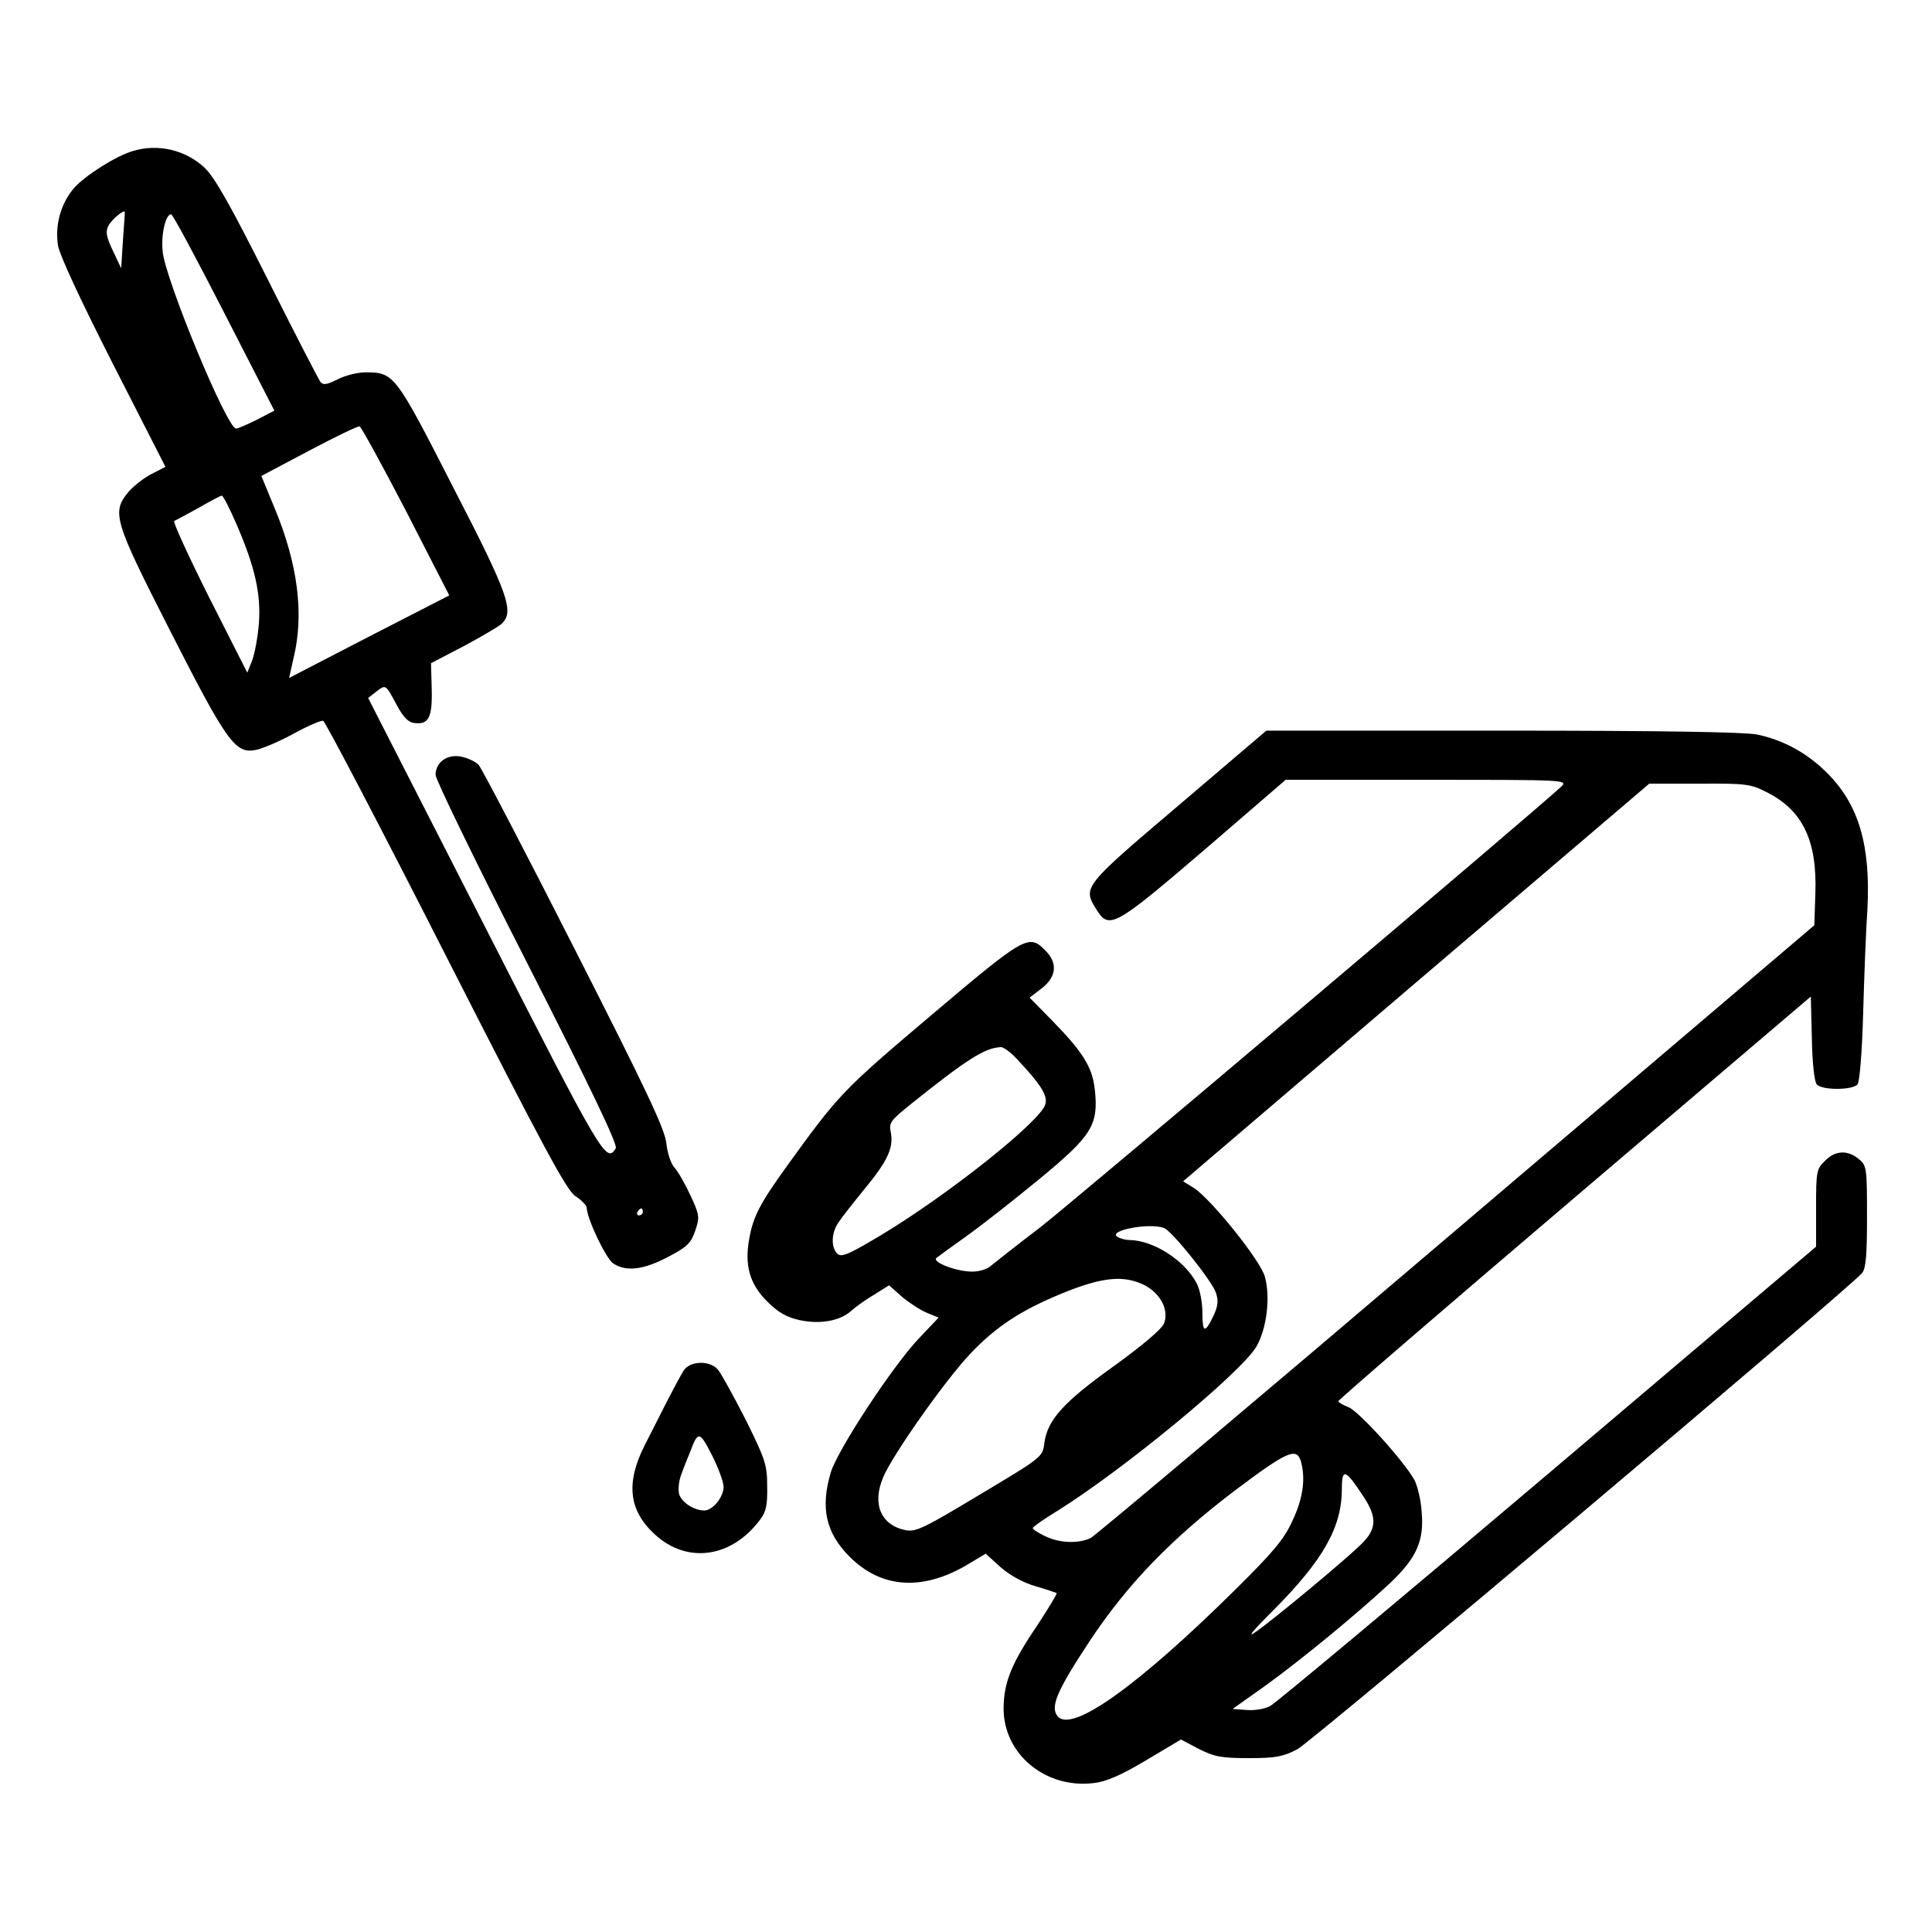
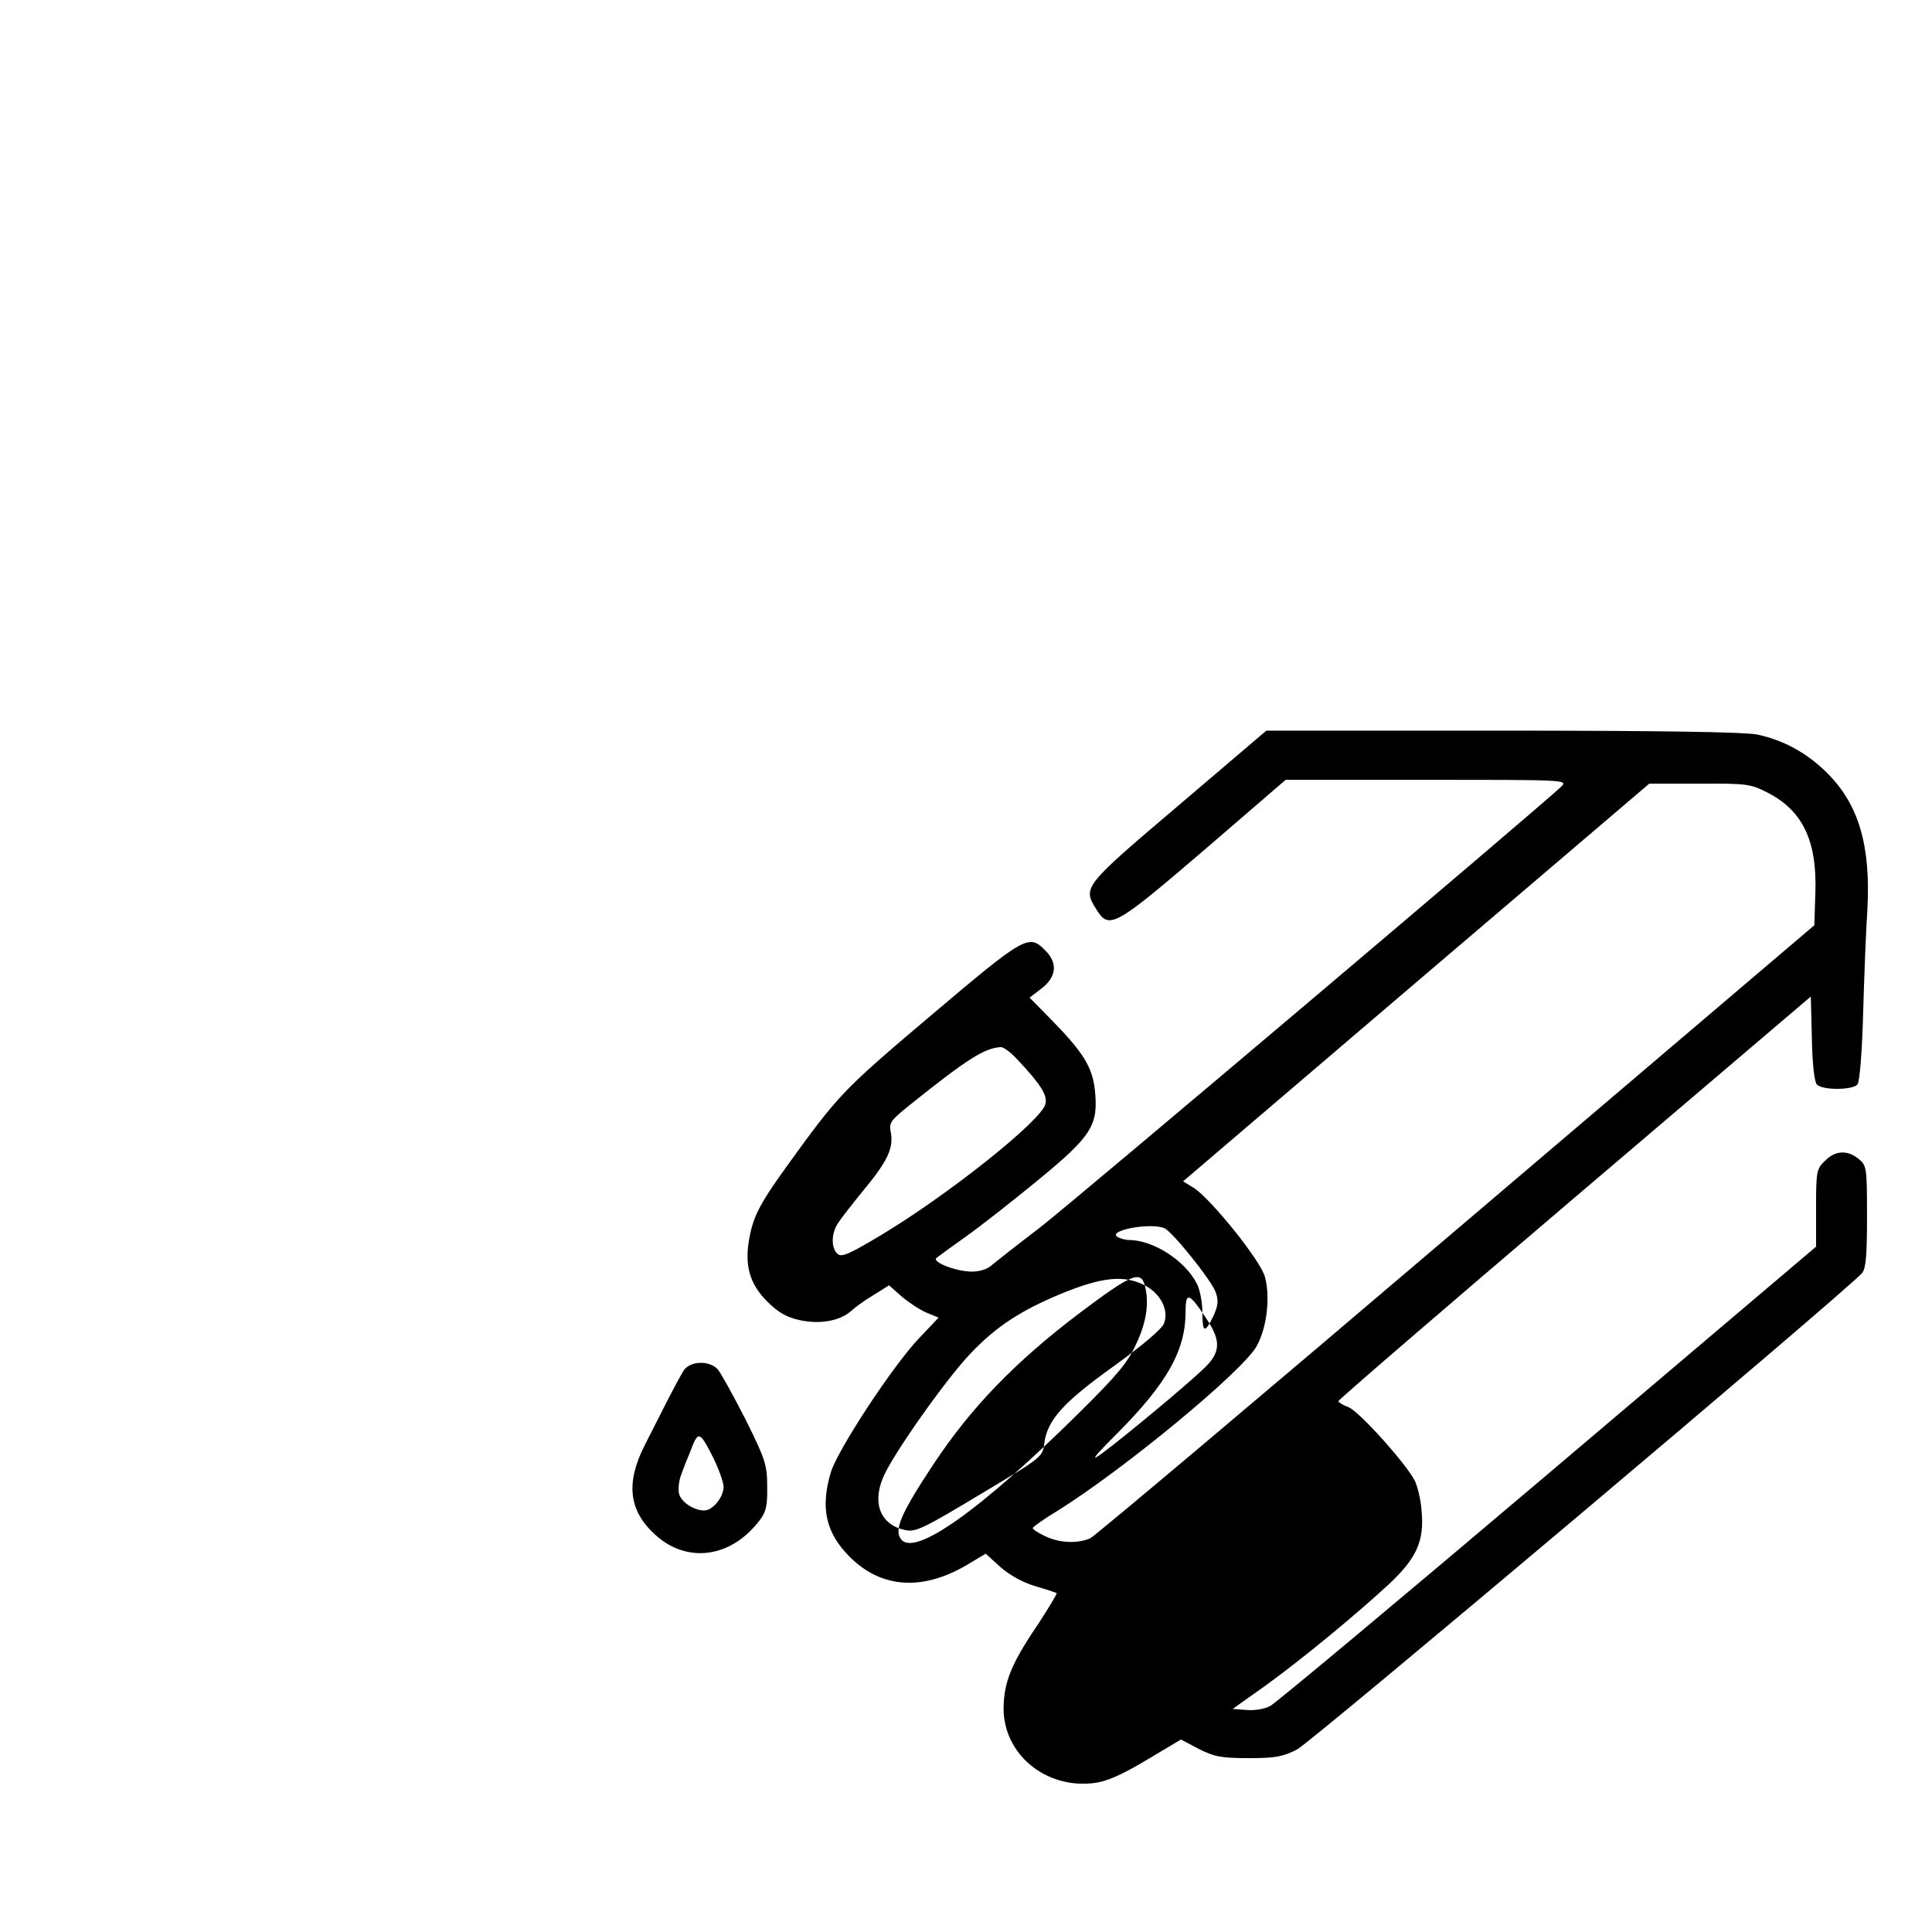
<svg xmlns="http://www.w3.org/2000/svg" version="1.0" width="550pt" height="550pt" viewBox="0 0 550 550" preserveAspectRatio="xMidYMid meet">
  <g transform="translate(0,550) scale(0.1,-0.1)" fill="#000000" stroke="none">
-     <path d="M378 5070 c-48 -14 -136 -70 -167 -105 -37 -43 -55 -104 -46 -163 4 -27 63 -154 156 -337 l150 -294 -39 -20 c-22 -11 -51 -34 -66 -51 -49 -59 -42 -81 120 -399 161 -316 184 -347 242 -336 20 4 69 25 109 47 40 22 78 38 83 36 6 -2 163 -302 349 -668 279 -548 344 -669 369 -685 17 -11 31 -26 32 -32 1 -33 55 -146 76 -160 37 -24 86 -18 156 19 54 28 65 39 77 74 13 38 13 44 -13 100 -15 32 -35 68 -45 79 -11 11 -21 42 -24 70 -4 40 -56 150 -262 555 -141 278 -264 513 -272 522 -9 10 -31 20 -50 24 -40 8 -73 -16 -73 -52 0 -13 117 -254 261 -536 182 -358 258 -517 252 -527 -27 -44 -38 -25 -373 632 l-332 650 23 18 c28 21 26 22 59 -39 17 -32 32 -48 48 -50 42 -6 53 14 51 96 l-2 74 94 49 c52 28 100 56 108 64 35 35 19 82 -139 388 -165 323 -168 327 -250 327 -22 0 -58 -9 -79 -20 -30 -15 -41 -17 -49 -7 -5 7 -73 138 -150 292 -105 209 -150 289 -179 317 -54 51 -133 70 -205 48z m-28 -254 l-5 -80 -24 51 c-19 40 -21 54 -12 71 9 17 44 46 46 39 1 -1 -2 -38 -5 -81z m288 -206 l143 -279 -50 -26 c-28 -14 -54 -25 -59 -25 -26 0 -203 428 -209 505 -5 49 9 105 24 105 5 0 72 -126 151 -280z m518 -565 l123 -240 -228 -117 -228 -118 13 58 c30 124 12 266 -54 425 l-38 92 136 72 c74 39 139 71 144 69 4 -1 64 -110 132 -241z m-482 -39 c53 -123 69 -198 63 -281 -3 -39 -12 -86 -19 -105 l-14 -35 -109 215 c-59 118 -104 216 -99 217 5 2 36 19 69 37 33 19 63 35 66 35 4 1 23 -37 43 -83z m1156 -1956 c0 -5 -5 -10 -11 -10 -5 0 -7 5 -4 10 3 6 8 10 11 10 2 0 4 -4 4 -10z" />
-     <path d="M3355 3207 c-270 -229 -273 -233 -235 -294 37 -61 51 -53 308 167 l232 200 402 0 c393 0 402 0 383 -19 -77 -72 -1393 -1185 -1485 -1256 -63 -48 -124 -96 -136 -106 -12 -12 -35 -19 -57 -19 -44 0 -115 27 -101 39 5 4 43 32 84 61 41 29 134 102 207 162 152 125 170 155 160 254 -7 66 -33 108 -124 201 l-62 63 34 26 c43 33 47 73 10 109 -46 47 -58 40 -325 -186 -254 -215 -262 -224 -413 -433 -74 -103 -93 -140 -104 -202 -14 -76 1 -129 51 -179 32 -32 56 -45 92 -53 59 -13 116 -2 147 26 12 11 41 32 65 46 l43 27 36 -32 c20 -17 52 -38 71 -46 l34 -14 -55 -58 c-74 -77 -233 -319 -252 -383 -30 -101 -14 -172 54 -240 89 -89 205 -98 332 -24 l55 33 43 -39 c28 -24 65 -44 100 -54 31 -9 57 -18 59 -19 2 -2 -23 -43 -55 -92 -74 -109 -95 -162 -96 -235 -1 -131 119 -231 257 -214 35 4 77 22 149 65 l99 59 51 -27 c44 -22 63 -26 142 -26 77 0 97 4 138 25 42 22 1572 1312 1608 1356 11 13 14 52 14 161 0 140 -1 145 -24 164 -32 26 -67 24 -96 -6 -24 -23 -25 -31 -25 -134 l0 -110 -762 -646 c-420 -356 -776 -653 -791 -661 -15 -9 -46 -14 -68 -12 l-40 3 93 66 c101 73 256 200 355 292 76 72 98 121 90 205 -2 33 -12 72 -20 88 -28 52 -159 197 -188 208 -16 6 -29 14 -29 17 0 4 303 265 673 580 l672 572 3 -118 c1 -67 7 -125 14 -132 14 -17 102 -17 116 0 6 7 13 92 16 202 3 105 8 237 12 294 10 183 -24 300 -114 390 -57 57 -124 94 -200 110 -36 7 -265 11 -725 11 l-672 0 -250 -213z m1674 38 c102 -51 144 -137 139 -286 l-3 -93 -1018 -866 c-560 -477 -1029 -872 -1043 -879 -36 -16 -88 -14 -129 6 -19 9 -35 19 -35 23 0 3 32 26 72 50 187 117 522 393 565 467 29 51 40 139 24 198 -12 46 -153 221 -202 253 l-31 19 663 566 664 566 143 0 c133 1 146 -1 191 -24z m-2133 -761 c65 -69 87 -102 80 -127 -11 -47 -275 -257 -466 -372 -90 -54 -114 -65 -125 -55 -20 17 -19 60 2 90 9 14 43 57 74 95 66 80 83 117 75 161 -6 28 -1 34 56 80 160 128 211 161 257 163 7 1 29 -15 47 -35z m418 -480 c22 -8 135 -149 147 -183 8 -23 7 -37 -6 -66 -25 -52 -32 -50 -32 8 0 29 -7 66 -16 83 -34 66 -123 123 -192 124 -11 0 -26 4 -34 9 -28 18 91 41 133 25z m-55 -163 c45 -24 69 -70 55 -108 -6 -16 -59 -61 -143 -122 -144 -103 -189 -153 -198 -219 -5 -40 -5 -40 -184 -147 -158 -95 -182 -107 -211 -101 -70 14 -96 74 -64 150 26 63 177 277 248 352 73 77 143 123 259 171 117 48 178 54 238 24z m445 -503 c13 -50 5 -105 -25 -168 -24 -53 -55 -89 -162 -195 -278 -275 -466 -409 -506 -361 -22 26 -3 72 91 214 107 162 233 292 415 430 149 112 175 123 187 80z m176 -96 c42 -63 40 -96 -9 -142 -50 -48 -233 -200 -291 -242 -33 -24 -20 -7 46 59 142 143 194 236 194 345 0 59 10 56 60 -20z" />
+     <path d="M3355 3207 c-270 -229 -273 -233 -235 -294 37 -61 51 -53 308 167 l232 200 402 0 c393 0 402 0 383 -19 -77 -72 -1393 -1185 -1485 -1256 -63 -48 -124 -96 -136 -106 -12 -12 -35 -19 -57 -19 -44 0 -115 27 -101 39 5 4 43 32 84 61 41 29 134 102 207 162 152 125 170 155 160 254 -7 66 -33 108 -124 201 l-62 63 34 26 c43 33 47 73 10 109 -46 47 -58 40 -325 -186 -254 -215 -262 -224 -413 -433 -74 -103 -93 -140 -104 -202 -14 -76 1 -129 51 -179 32 -32 56 -45 92 -53 59 -13 116 -2 147 26 12 11 41 32 65 46 l43 27 36 -32 c20 -17 52 -38 71 -46 l34 -14 -55 -58 c-74 -77 -233 -319 -252 -383 -30 -101 -14 -172 54 -240 89 -89 205 -98 332 -24 l55 33 43 -39 c28 -24 65 -44 100 -54 31 -9 57 -18 59 -19 2 -2 -23 -43 -55 -92 -74 -109 -95 -162 -96 -235 -1 -131 119 -231 257 -214 35 4 77 22 149 65 l99 59 51 -27 c44 -22 63 -26 142 -26 77 0 97 4 138 25 42 22 1572 1312 1608 1356 11 13 14 52 14 161 0 140 -1 145 -24 164 -32 26 -67 24 -96 -6 -24 -23 -25 -31 -25 -134 l0 -110 -762 -646 c-420 -356 -776 -653 -791 -661 -15 -9 -46 -14 -68 -12 l-40 3 93 66 c101 73 256 200 355 292 76 72 98 121 90 205 -2 33 -12 72 -20 88 -28 52 -159 197 -188 208 -16 6 -29 14 -29 17 0 4 303 265 673 580 l672 572 3 -118 c1 -67 7 -125 14 -132 14 -17 102 -17 116 0 6 7 13 92 16 202 3 105 8 237 12 294 10 183 -24 300 -114 390 -57 57 -124 94 -200 110 -36 7 -265 11 -725 11 l-672 0 -250 -213z m1674 38 c102 -51 144 -137 139 -286 l-3 -93 -1018 -866 c-560 -477 -1029 -872 -1043 -879 -36 -16 -88 -14 -129 6 -19 9 -35 19 -35 23 0 3 32 26 72 50 187 117 522 393 565 467 29 51 40 139 24 198 -12 46 -153 221 -202 253 l-31 19 663 566 664 566 143 0 c133 1 146 -1 191 -24z m-2133 -761 c65 -69 87 -102 80 -127 -11 -47 -275 -257 -466 -372 -90 -54 -114 -65 -125 -55 -20 17 -19 60 2 90 9 14 43 57 74 95 66 80 83 117 75 161 -6 28 -1 34 56 80 160 128 211 161 257 163 7 1 29 -15 47 -35z m418 -480 c22 -8 135 -149 147 -183 8 -23 7 -37 -6 -66 -25 -52 -32 -50 -32 8 0 29 -7 66 -16 83 -34 66 -123 123 -192 124 -11 0 -26 4 -34 9 -28 18 91 41 133 25z m-55 -163 c45 -24 69 -70 55 -108 -6 -16 -59 -61 -143 -122 -144 -103 -189 -153 -198 -219 -5 -40 -5 -40 -184 -147 -158 -95 -182 -107 -211 -101 -70 14 -96 74 -64 150 26 63 177 277 248 352 73 77 143 123 259 171 117 48 178 54 238 24z c13 -50 5 -105 -25 -168 -24 -53 -55 -89 -162 -195 -278 -275 -466 -409 -506 -361 -22 26 -3 72 91 214 107 162 233 292 415 430 149 112 175 123 187 80z m176 -96 c42 -63 40 -96 -9 -142 -50 -48 -233 -200 -291 -242 -33 -24 -20 -7 46 59 142 143 194 236 194 345 0 59 10 56 60 -20z" />
    <path d="M1946 1598 c-8 -13 -28 -50 -45 -83 -17 -33 -46 -91 -66 -130 -54 -107 -45 -185 29 -253 92 -85 219 -67 300 42 17 22 21 42 20 94 0 62 -5 77 -62 192 -35 68 -70 132 -79 142 -24 26 -79 24 -97 -4z m114 -330 c0 -30 -31 -68 -55 -68 -30 0 -66 24 -72 48 -3 14 0 39 7 56 6 17 17 45 24 61 23 62 27 62 62 -6 18 -35 33 -76 34 -91z" />
  </g>
</svg>